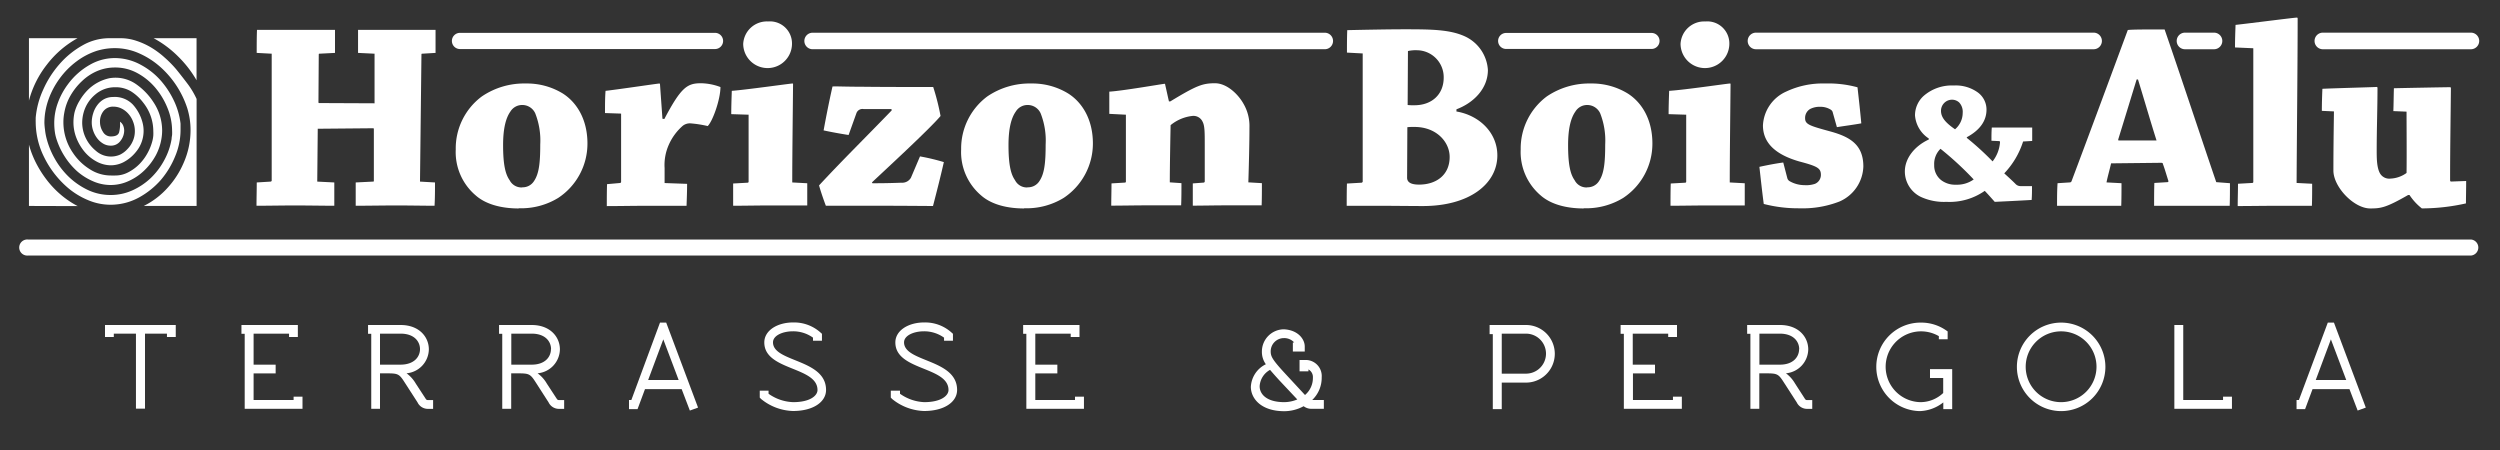
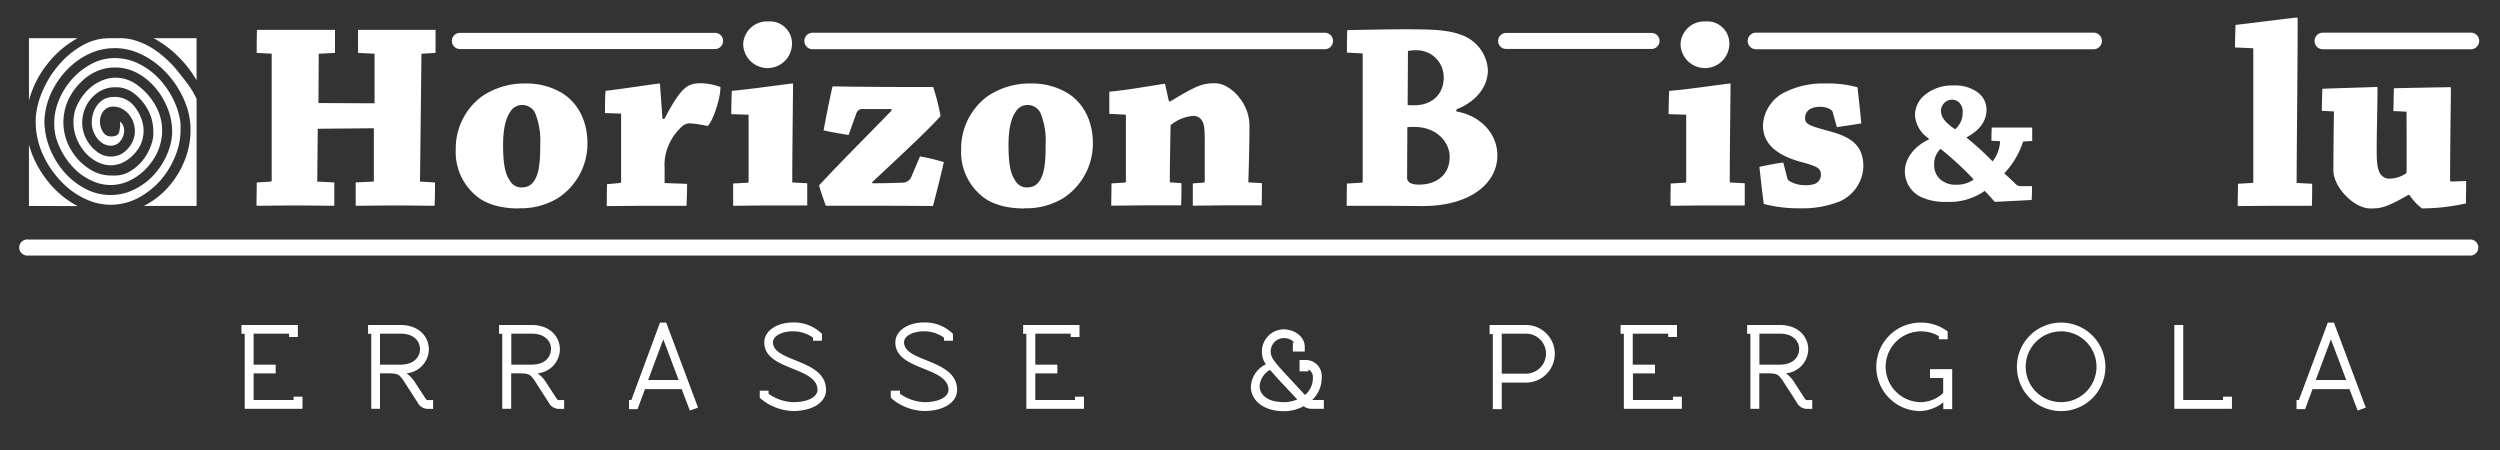
<svg xmlns="http://www.w3.org/2000/svg" id="Calque_1" data-name="Calque 1" viewBox="0 0 500 90.05">
  <rect x="0" y="0" width="500" height="90.05" fill="#333333" stroke="none" />
  <defs>
    <style>.cls-1{fill:#fff;}</style>
  </defs>
  <path class="cls-1" d="M393.38,27.59a57.1,57.1,0,0,1,5.14,4.69A7.07,7.07,0,0,0,400,28.5c0-.17,0-.28-.21-.28l-1.5-.07c0-.94,0-1.81.07-2.65h4.3c1.29,0,2.66,0,3.78,0,0,.88,0,1.82,0,2.69l-1.82.11a16.48,16.48,0,0,1-3.77,6.37c.77.7,1.68,1.54,2.2,2.06a1.38,1.38,0,0,0,1,.49l2.35,0c0,.91,0,1.89-.07,2.77-2.35.14-5.25.28-7.38.38-.63-.7-1.26-1.43-2-2.2a12.24,12.24,0,0,1-7.66,2.2,11.06,11.06,0,0,1-5.14-1,5.66,5.66,0,0,1-3.18-5.07c0-2.69,2-5.11,4.79-6.4V27.7A6.07,6.07,0,0,1,383,23.08a5.26,5.26,0,0,1,1.71-3.88,8.56,8.56,0,0,1,6.05-2.1,7.51,7.51,0,0,1,4.86,1.43,4.24,4.24,0,0,1,1.68,3.4c0,2.27-1.36,4.13-3.95,5.52Zm1.36,8.3a64.09,64.09,0,0,0-6.64-6.13A4.2,4.2,0,0,0,386.84,33a3.71,3.71,0,0,0,1.36,3,4.6,4.6,0,0,0,3,.94A5.69,5.69,0,0,0,394.74,35.89Zm-3.77-10a4.33,4.33,0,0,0,1.57-3.33,2.72,2.72,0,0,0-.7-2.06,2.12,2.12,0,0,0-1.5-.56,2.22,2.22,0,0,0-2.14,2.24C388.2,23.54,389.22,24.62,391,25.85Z" />
  <path class="cls-1" d="M54.12,36.32a.23.23,0,0,0,.22-.21V10.74l-3-.16c0-1.46,0-3.14.06-4.61H67c0,1.47,0,3.15,0,4.61l-3.14.16c-.06,0-.11,0-.11.27l-.06,9.43c0,.11.06.17.11.17l11.11.05V10.74l-3.3-.16c0-1.46,0-3.14,0-4.61h15.5c0,1.41,0,3.2,0,4.61l-2.66.16c-.11,0-.16,0-.16.22L84,36.32l3,.17C87,38,87,39.63,86.91,41.15c-2.11,0-5.15-.06-7.43-.06-2.81,0-5.9.06-8.34.06,0-1.52,0-3.2,0-4.66l3.47-.17c.11,0,.16,0,.16-.21V25.86c0-.11,0-.21-.16-.21l-11.06.1-.1,10.57,3.41.17c0,1.51,0,3.14,0,4.66-2.17,0-5.26-.06-7.92-.06-2.38,0-5.36.06-7.64.06,0-1.52.05-3.15.05-4.66Z" />
  <path class="cls-1" d="M103.71,41.69c-3.14,0-6.4-.7-8.56-2.6a11.36,11.36,0,0,1-4-9.22,12.94,12.94,0,0,1,5.2-10.57,15,15,0,0,1,8.78-2.6,13.72,13.72,0,0,1,7.43,2c2.81,1.79,4.93,5.2,4.93,10a13,13,0,0,1-5.86,10.89,14.21,14.21,0,0,1-7.86,2.06Zm.7-4.23a2.68,2.68,0,0,0,2.39-1.24c1-1.47,1.25-3.64,1.25-7.32a14.84,14.84,0,0,0-1-6.23A2.83,2.83,0,0,0,104.52,21a2.76,2.76,0,0,0-2.44,1.31c-.92,1.3-1.46,3.41-1.46,6.72,0,4,.49,5.85,1.3,7a2.66,2.66,0,0,0,2.44,1.46Z" />
  <path class="cls-1" d="M121,22.61c0-1.46,0-3.09.11-4.44,2.44-.27,10.46-1.47,10.78-1.47.06,0,.11.06.11.17.16,2.27.33,4.55.49,6.88l.38.05c3.36-6.39,4.61-7.15,7.32-7.15a11.46,11.46,0,0,1,3.9.76c0,2.49-1.57,6.88-2.55,7.8a23,23,0,0,0-3.47-.54,2.32,2.32,0,0,0-1.52.49A10.83,10.83,0,0,0,133.74,29a9.93,9.93,0,0,0-.82,4.61c0,.92,0,2.17,0,3l4.5.16c0,1.41-.06,3-.11,4.39H129c-2.33,0-5.37.06-7.64.06,0-1.41,0-3,.05-4.39L124,36.6a.24.24,0,0,0,.22-.22V22.72Z" />
  <path class="cls-1" d="M146.25,22.83c0-1.47.06-3.2.11-4.66,2.93-.22,11.71-1.47,12.14-1.47.11,0,.11.06.11.17-.05,5.9-.16,14.2-.16,19.62l3,.16v4.44H154c-2.33,0-5.2.06-7.37.06,0-1.41,0-3,0-4.45l2.88-.16a.2.2,0,0,0,.21-.22V22.94Zm7.38-18.54a4.41,4.41,0,0,1,4.77,4.39,4.88,4.88,0,0,1-9.76.11,4.74,4.74,0,0,1,4.93-4.5Z" />
  <path class="cls-1" d="M174.49,36.65c1,0,3.09,0,5.8-.11a2,2,0,0,0,1.9-1L184,31.28a42.11,42.11,0,0,1,4.77,1.14c-.65,2.87-1.41,5.86-2.17,8.78-.87,0-6.13-.05-9.76-.05H165.17c-.43-1.14-1-2.77-1.36-4.07,4.83-5.2,8.73-9,14.53-15l-.05-.27H172.7a1.28,1.28,0,0,0-1.41.81L169.72,27c-1.73-.27-3.52-.6-5-.92.54-2.93,1.13-5.91,1.78-8.78.6-.06,2.61.05,6,.05,4.22.05,9.21.05,14.14.05a46.07,46.07,0,0,1,1.47,5.8c-2.23,2.66-11.49,11.17-13.72,13.28Z" />
  <path class="cls-1" d="M204.79,41.69c-3.15,0-6.4-.7-8.56-2.6a11.37,11.37,0,0,1-4-9.22,13,13,0,0,1,5.21-10.57,15,15,0,0,1,8.78-2.6,13.68,13.68,0,0,1,7.42,2c2.82,1.79,4.94,5.2,4.94,10a13.06,13.06,0,0,1-5.86,10.89,14.21,14.21,0,0,1-7.86,2.06Zm.7-4.23a2.68,2.68,0,0,0,2.39-1.24c1-1.47,1.25-3.64,1.25-7.32a14.84,14.84,0,0,0-1-6.23A2.83,2.83,0,0,0,205.6,21a2.76,2.76,0,0,0-2.44,1.31c-.92,1.3-1.46,3.41-1.46,6.72,0,4,.49,5.85,1.3,7a2.65,2.65,0,0,0,2.44,1.46Z" />
  <path class="cls-1" d="M221.86,22.77c0-1.46,0-3,0-4.44,2.71-.16,10.74-1.57,11.06-1.57.06,0,.11,0,.11.16.27,1.14.49,2.22.76,3.36l.27,0c5.26-3.19,6.45-3.63,8.94-3.63,2.33,0,4.56,2.12,5.64,4a8.81,8.81,0,0,1,1.25,4.82c0,3-.11,7.59-.22,11l2.71.16c0,1.41,0,3-.05,4.44h-7c-2.33,0-4.87.06-6.77.06,0-1.41,0-3,0-4.45l2.17-.16a.24.24,0,0,0,.22-.22c0-2.22,0-5.2,0-7.31,0-2.55,0-3.85-.44-4.66a2,2,0,0,0-2.05-1.14,8.27,8.27,0,0,0-4.34,1.84c-.06,3.2-.16,8.35-.16,11.44l2.33.16c0,1.46,0,3-.06,4.44h-6.77c-2.28,0-5.1.06-7.21.06,0-1.41.05-3,.05-4.45l2.66-.16a.2.2,0,0,0,.22-.22V22.94Z" />
  <path class="cls-1" d="M272.32,36.54c.05,0,.22-.11.22-.22V10.69l-3.15-.17c0-1.4,0-3,.06-4.49,2.71-.06,8.13-.17,11.16-.17,5.37,0,9.27,0,12.36,1.41A7.93,7.93,0,0,1,297.58,14c0,3.69-2.82,6.56-6.29,7.86v.44c4.55.76,8.18,4.22,8.18,8.78,0,5.69-5.58,10.13-14.9,10.13-1.74,0-6.56-.05-7.64-.05h-7.59c0-1.41,0-3,.05-4.45Zm9.1-1.08c-.05,1.19,1.14,1.46,2.39,1.46,3.42,0,6.12-1.9,6.12-5.53,0-3-2.65-6-7-6a10.88,10.88,0,0,0-1.46.05ZM281.53,21a10.17,10.17,0,0,0,1.36.05c3.47,0,5.85-2.16,5.85-5.53a5.39,5.39,0,0,0-5.31-5.47,7,7,0,0,0-1.84.16Z" />
-   <path class="cls-1" d="M316.71,41.69c-3.15,0-6.4-.7-8.57-2.6a11.39,11.39,0,0,1-4-9.22,13,13,0,0,1,5.2-10.57,15.07,15.07,0,0,1,8.79-2.6,13.68,13.68,0,0,1,7.42,2c2.82,1.79,4.93,5.2,4.93,10a13,13,0,0,1-5.85,10.89,14.21,14.21,0,0,1-7.86,2.06Zm.7-4.23a2.68,2.68,0,0,0,2.39-1.24c1-1.47,1.24-3.64,1.24-7.32a14.88,14.88,0,0,0-1-6.23A2.85,2.85,0,0,0,317.52,21a2.76,2.76,0,0,0-2.44,1.31c-.92,1.3-1.46,3.41-1.46,6.72,0,4,.48,5.85,1.3,7a2.65,2.65,0,0,0,2.44,1.46Z" />
  <path class="cls-1" d="M333.72,22.83c0-1.47.06-3.2.11-4.66C336.76,18,345.54,16.7,346,16.7c.11,0,.11.06.11.17-.05,5.9-.16,14.2-.16,19.62l3,.16v4.44h-7.48c-2.33,0-5.2.06-7.37.06,0-1.41,0-3,.05-4.45l2.88-.16a.2.2,0,0,0,.21-.22V22.94ZM341.1,4.29a4.41,4.41,0,0,1,4.77,4.39,4.88,4.88,0,0,1-9.76.11A4.73,4.73,0,0,1,341,4.29Z" />
  <path class="cls-1" d="M357.46,35.62a1,1,0,0,0,.44.6,6,6,0,0,0,3,.81,5.4,5.4,0,0,0,2.11-.27A1.93,1.93,0,0,0,364.18,35c0-1.36-.65-1.74-4.33-2.71-4.88-1.41-7.26-3.79-7.26-7.21a7.81,7.81,0,0,1,4.66-6.77A17.05,17.05,0,0,1,365,16.7a22.06,22.06,0,0,1,6.5.76c.27,2.39.54,4.83.76,7.21-1.46.27-3.2.49-4.88.76l-.81-2.87a.9.9,0,0,0-.38-.6,3.83,3.83,0,0,0-2.11-.6,4.19,4.19,0,0,0-2.06.44,2.08,2.08,0,0,0-1,1.84c0,1.25.92,1.52,5.09,2.66,3.91,1.08,6.56,2.65,6.56,7a7.9,7.9,0,0,1-4.77,7,20.24,20.24,0,0,1-8,1.36,27.52,27.52,0,0,1-7.15-.87c-.33-2.49-.6-5-.87-7.42,1.52-.33,3.14-.65,4.77-.87Z" />
  <path class="cls-1" d="M494.18,51.11H5.58a1.61,1.61,0,1,1,0-3.21h488.6a1.61,1.61,0,0,1,0,3.21Z" />
  <path class="cls-1" d="M143,9.81H92a1.62,1.62,0,0,1,0-3.24h51a1.62,1.62,0,1,1,0,3.24Z" />
  <path class="cls-1" d="M264.83,9.84H162.65a1.65,1.65,0,1,1,0-3.29H264.83a1.65,1.65,0,1,1,0,3.29Z" />
  <path class="cls-1" d="M418.72,9.85H351.2a1.66,1.66,0,0,1,0-3.32h67.52a1.66,1.66,0,0,1,0,3.32Z" />
  <path class="cls-1" d="M494.18,9.85H464.57a1.66,1.66,0,1,1,0-3.32h29.61a1.66,1.66,0,0,1,0,3.32Z" />
-   <path class="cls-1" d="M442.82,9.85H437a1.66,1.66,0,0,1,0-3.32h5.8a1.66,1.66,0,0,1,0,3.32Z" />
  <path class="cls-1" d="M330.31,9.79H301.22a1.6,1.6,0,0,1,0-3.2h29.09a1.6,1.6,0,1,1,0,3.2Z" />
  <path class="cls-1" d="M5.79,7.64h9.72a19.7,19.7,0,0,0-6.13,5.28,19.81,19.81,0,0,0-3.59,7.2Zm0,33.55V28.93a19,19,0,0,0,1.44,3.71,21.78,21.78,0,0,0,2.18,3.42A19.41,19.41,0,0,0,12.23,39a18.07,18.07,0,0,0,3.31,2.22ZM24,24.34a1.77,1.77,0,0,1,.64.79,2.74,2.74,0,0,1,.2,1,3.36,3.36,0,0,1-.71,2,2.33,2.33,0,0,1-2,1,2.93,2.93,0,0,1-1.55-.44,4.17,4.17,0,0,1-1.19-1.1,5.27,5.27,0,0,1-.77-1.49,5,5,0,0,1-.27-1.58,5.92,5.92,0,0,1,.29-1.86A5.14,5.14,0,0,1,19.48,21a4.19,4.19,0,0,1,1.34-1.17,3.82,3.82,0,0,1,1.79-.43,5,5,0,0,1,3.93,1.48,8.5,8.5,0,0,1,1.89,3.36,6.56,6.56,0,0,1-1.28,6.19,7.83,7.83,0,0,1-2.43,2,5.66,5.66,0,0,1-2.52.63,6.07,6.07,0,0,1-2.83-.72A8.22,8.22,0,0,1,17,30.46a10,10,0,0,1-1.68-2.77,8.57,8.57,0,0,1-.63-3.24,9.26,9.26,0,0,1,.21-1.93,8.72,8.72,0,0,1,1-2.36,10.79,10.79,0,0,1,1.55-2.06,8.73,8.73,0,0,1,4.45-2.46,8.06,8.06,0,0,1,1.28-.1A7.24,7.24,0,0,1,27.45,17a12.86,12.86,0,0,1,3.27,3.48,10.24,10.24,0,0,1,1.71,5.64,10,10,0,0,1-.11,1.42,10.77,10.77,0,0,1-1.16,3.53,12.41,12.41,0,0,1-2.28,3,10.92,10.92,0,0,1-3.11,2.12,8.55,8.55,0,0,1-3.64.81,8.71,8.71,0,0,1-3.62-.79,12,12,0,0,1-3.13-2,14.28,14.28,0,0,1-2.44-2.91A14.55,14.55,0,0,1,11.36,28a8.54,8.54,0,0,1-.4-1.68,13.26,13.26,0,0,1-.11-1.67,11.74,11.74,0,0,1,.73-4.1,14.36,14.36,0,0,1,2-3.69A13.93,13.93,0,0,1,18,12.94a10,10,0,0,1,5.69-1.3A10.85,10.85,0,0,1,28.23,13a14.2,14.2,0,0,1,3.82,3,17.42,17.42,0,0,1,2.73,4.13,14.59,14.59,0,0,1,1.33,4.6c0,.2,0,.4,0,.62s0,.44,0,.66a13.61,13.61,0,0,1-1.09,5.28A17.33,17.33,0,0,1,32.16,36a16.24,16.24,0,0,1-4.26,3.44,11.83,11.83,0,0,1-5.11,1.49A11.48,11.48,0,0,1,17.55,40a15.28,15.28,0,0,1-4.44-2.85,19.25,19.25,0,0,1-4.32-5.79,15.8,15.8,0,0,1-1.65-7,2.82,2.82,0,0,1,0-.4c0-.15,0-.28,0-.4A16.86,16.86,0,0,1,8.61,18a20,20,0,0,1,3.26-5.14A17.34,17.34,0,0,1,16.46,9.1a10.8,10.8,0,0,1,5.38-1.46H24.1a10,10,0,0,1,3.14.51,14.88,14.88,0,0,1,3,1.36,17.36,17.36,0,0,1,2.69,2,22.53,22.53,0,0,1,2.28,2.31c.75.92,1.5,1.88,2.25,2.87a16.33,16.33,0,0,1,1.86,3.1V41.19H28.75a15.92,15.92,0,0,0,4.76-3.62,17.66,17.66,0,0,0,3.22-5A16.21,16.21,0,0,0,38.11,26a14.84,14.84,0,0,0-.66-4.37,18.86,18.86,0,0,0-5.51-8.35,16.19,16.19,0,0,0-4.2-2.65,11.85,11.85,0,0,0-4.81-1,12.51,12.51,0,0,0-1.71.12,13.54,13.54,0,0,0-1.74.38,13.79,13.79,0,0,0-4.17,2.15,16,16,0,0,0-3.37,3.41A16.48,16.48,0,0,0,9.7,19.9a14,14,0,0,0-.82,4.66A12.44,12.44,0,0,0,9,25.93a11,11,0,0,0,.22,1.36,16.42,16.42,0,0,0,1.67,4.33,15.82,15.82,0,0,0,2.87,3.75A14.54,14.54,0,0,0,17.58,38a10.6,10.6,0,0,0,4.55,1,10.43,10.43,0,0,0,4.35-.93,13.14,13.14,0,0,0,3.68-2.47A14.27,14.27,0,0,0,32.87,32a13.36,13.36,0,0,0,1.45-4.2c0-.27.06-.54.1-.82a7.67,7.67,0,0,0,0-.82,12.08,12.08,0,0,0-.91-4.53,14.91,14.91,0,0,0-2.46-4.1,12.47,12.47,0,0,0-3.64-2.94A9.14,9.14,0,0,0,23,13.5a9,9,0,0,0-3.61.73,10.14,10.14,0,0,0-3,2,12.43,12.43,0,0,0-2.28,2.87,10.47,10.47,0,0,0-1.25,3.44,10,10,0,0,0-.18,1.9,10.8,10.8,0,0,0,1.92,6.15,11,11,0,0,0,3.32,3.23,7.79,7.79,0,0,0,4.32,1.28l.41,0,.4,0a5.5,5.5,0,0,0,2.56-.62,8.86,8.86,0,0,0,2.22-1.61,9.78,9.78,0,0,0,1.69-2.28,10.23,10.23,0,0,0,1-2.58,6.3,6.3,0,0,0,.14-.91,8.64,8.64,0,0,0,0-.88,9.14,9.14,0,0,0-2-5.67,9.21,9.21,0,0,0-2.4-2.24,5.86,5.86,0,0,0-3.2-.86,6,6,0,0,0-4,1.45,7.15,7.15,0,0,0-2.33,3.59,7.69,7.69,0,0,0-.29,2,7.12,7.12,0,0,0,.71,3.11,7.54,7.54,0,0,0,2,2.54,4.54,4.54,0,0,0,4.86.79A4.89,4.89,0,0,0,25.5,29.8a5.21,5.21,0,0,0,1.07-1.61,4.82,4.82,0,0,0,.4-2,5,5,0,0,0-.33-1.79,4.94,4.94,0,0,0-.89-1.55,4.42,4.42,0,0,0-1.36-1.1,3.66,3.66,0,0,0-1.71-.42,2.4,2.4,0,0,0-2,.91A3.36,3.36,0,0,0,20,24.45a3.59,3.59,0,0,0,.58,1.9,1.79,1.79,0,0,0,1.6.94c.92,0,1.47-.27,1.64-.82A6.78,6.78,0,0,0,24,24.34ZM39.31,7.64v8.41a22.22,22.22,0,0,0-3.68-4.75,21,21,0,0,0-4.91-3.66Z" />
-   <path class="cls-1" d="M414,36.48a.37.37,0,0,0,.32-.27c3.28-8.71,8-21.45,11.24-30.21,1-.11,3.44-.11,7.36-.11,3.12,9,7.37,21.88,10.33,30.54l2.74.21c0,1.46,0,3-.05,4.52H430.82c0-1.5,0-3.06.05-4.57l2.64-.16a.19.19,0,0,0,.16-.27c-.27-.81-.76-2.53-1.08-3.33,0-.22-.16-.27-.37-.27l-10,.11c-.27,1.18-.7,2.68-.92,3.81l3,.16c0,1.46,0,3-.05,4.52H411.41c0-1.5,0-3.06.1-4.52Zm13.33-20.59c-1.23,4-2.52,8.23-3.65,11.88-.06.22-.06.33.1.33h7.53c-1.13-3.55-2.42-8-3.71-12.21Z" />
  <path class="cls-1" d="M447.6,36.75l2.84-.16a.2.2,0,0,0,.22-.21V9.65L447,9.49c0-1.5.06-3.12.11-4.51,3-.33,11.72-1.46,12.26-1.46.11,0,.16.06.16.22,0,8.92-.16,22.85-.21,32.85l3.11.16c0,1.45,0,3-.05,4.41h-7.47c-2.26,0-5.11.05-7.37.05C447.54,39.76,447.6,38.15,447.6,36.75Z" />
  <path class="cls-1" d="M493.19,40.68a40.25,40.25,0,0,1-8.82,1A11.24,11.24,0,0,1,481.9,39h-.27c-4.41,2.53-5.43,2.69-7.58,2.69-3.28,0-7.37-4.3-7.37-7.58,0-4.09.06-8.34.11-11.83l-2.42-.11c0-1.45.05-3,.11-4.41,2.2-.11,10.16-.32,10.86-.37.11,0,.16.1.16.21,0,3.76-.16,8.5-.16,12.42,0,1.56,0,3.44.64,4.62a2.13,2.13,0,0,0,2.1,1.08,5.88,5.88,0,0,0,3.23-1.13c.05-3.66,0-9,0-12.26l-2.64-.11c.06-1.5.06-3.17.11-4.57,2-.05,10.49-.21,11.29-.21.06,0,.11.16.11.21-.05,5.7-.16,12.16-.16,18.34,0,.21.05.32.21.32l3-.11C493.24,37.61,493.19,39.28,493.19,40.68Z" />
-   <path class="cls-1" d="M35.15,65V67.4H33.39v-.67H29v15H27.19v-15H22.76v.67H21V65Z" />
  <path class="cls-1" d="M50.72,66.73v6.2h4.41v1.75H50.72V80h8v-.67h1.78v2.43H48.94v-15h-.65V65H59.57V67.4H57.81v-.67Z" />
  <path class="cls-1" d="M85,79.54c.29.47.34.47.62.47h1v1.76h-1a2.27,2.27,0,0,1-2.11-1.29l-2.58-4c-1.09-1.71-1.34-1.81-3.59-1.81H76v7.09H74.25v-15h-.64V65h6.51c3.75,0,5.65,2.42,5.65,4.88a4.89,4.89,0,0,1-4.46,4.78,6.73,6.73,0,0,1,1.86,2.08Zm-1-9.71c0-1.51-1.14-3.1-3.87-3.1H76v6.2h4.09C82.85,72.93,84,71.34,84,69.83Z" />
  <path class="cls-1" d="M111.21,79.54c.3.47.35.47.62.47h1v1.76h-1a2.28,2.28,0,0,1-2.11-1.29l-2.57-4c-1.1-1.71-1.34-1.81-3.6-1.81h-1.31v7.09h-1.79v-15h-.64V65h6.52c3.74,0,5.65,2.42,5.65,4.88a4.89,4.89,0,0,1-4.46,4.78,6.73,6.73,0,0,1,1.86,2.08Zm-1-9.71c0-1.51-1.14-3.1-3.86-3.1h-4.09v6.2h4.09C109.05,72.93,110.19,71.34,110.19,69.83Z" />
  <path class="cls-1" d="M132,64.52h1.24l6.37,17-1.64.59-1.64-4.29H129l-1.49,4h-1.71V80h.47ZM129.63,76h6.1l-3.07-8.13Z" />
  <path class="cls-1" d="M158.64,80.43c3.42,0,4.86-1.33,4.86-2.42,0-4.74-10.64-3.85-10.64-9.52,0-2.38,2.58-4,5.78-4a7.93,7.93,0,0,1,5.45,2l.3.27v1.39H162.6v-.62a6.8,6.8,0,0,0-4-1.27c-2.13,0-4,.87-4,2.21,0,4,10.61,3.3,10.61,9.52,0,2.4-2.56,4.21-6.62,4.21a10.57,10.57,0,0,1-6.37-2.4l-.27-.28V78.13h1.76v.62A9,9,0,0,0,158.64,80.43Z" />
  <path class="cls-1" d="M184.84,80.43c3.42,0,4.86-1.33,4.86-2.42,0-4.74-10.63-3.85-10.63-9.52,0-2.38,2.58-4,5.77-4a7.9,7.9,0,0,1,5.45,2l.3.27v1.39h-1.78v-.62a6.83,6.83,0,0,0-4-1.27c-2.13,0-4,.87-4,2.21,0,4,10.61,3.3,10.61,9.52,0,2.4-2.55,4.21-6.62,4.21a10.59,10.59,0,0,1-6.37-2.4l-.27-.28V78.13H180v.62A9,9,0,0,0,184.84,80.43Z" />
  <path class="cls-1" d="M207.06,66.73v6.2h4.41v1.75h-4.41V80H215v-.67h1.79v2.43H205.27v-15h-.64V65H215.9V67.4h-1.76v-.67Z" />
  <path class="cls-1" d="M256.79,67.62a2.65,2.65,0,0,0-2.65,2.65c0,1,.29,1.64,3,4.56L261,79a4.45,4.45,0,0,0,1.58-3.47,1.73,1.73,0,0,0-.89-1.64v.37h-1.78V72h1.43a3.21,3.21,0,0,1,3,3.45A6.14,6.14,0,0,1,262.44,80h2.33v1.76h-2.56a2.49,2.49,0,0,1-1.48-.52,8.14,8.14,0,0,1-3.87,1c-4.66,0-6.69-2.55-6.69-4.88a5.32,5.32,0,0,1,3-4.51,4.21,4.21,0,0,1-.79-2.56,4.44,4.44,0,0,1,4.41-4.43c2.85.15,4.16,2,4.16,3.44v1h-2.38V68.49h.27A2.72,2.72,0,0,0,256.79,67.62Zm-4.86,9.62c0,1.63,1.44,3.19,4.93,3.19a6.92,6.92,0,0,0,2.6-.54l-3.61-3.84c-.75-.82-1.34-1.49-1.84-2.08A4,4,0,0,0,251.93,77.24Z" />
  <path class="cls-1" d="M305.2,65a5.76,5.76,0,0,1,0,11.52h-4.85v5.3h-1.79v-15h-.64V65Zm-4.85,9.73h4.85a4,4,0,1,0,0-8h-4.85Z" />
  <path class="cls-1" d="M326.55,66.73v6.2H331v1.75h-4.41V80h8v-.67h1.78v2.43H324.77v-15h-.65V65H335.4V67.4h-1.76v-.67Z" />
  <path class="cls-1" d="M360.84,79.54c.29.47.34.47.61.47h1v1.76h-1a2.27,2.27,0,0,1-2.1-1.29l-2.58-4c-1.09-1.71-1.34-1.81-3.59-1.81h-1.32v7.09h-1.78v-15h-.65V65H356c3.74,0,5.65,2.42,5.65,4.88a4.89,4.89,0,0,1-4.46,4.78A6.73,6.73,0,0,1,359,76.69Zm-1-9.71c0-1.51-1.14-3.1-3.87-3.1h-4.09v6.2H356C358.68,72.93,359.82,71.34,359.82,69.83Z" />
  <path class="cls-1" d="M386,73.82h4.44v8h-1.78V80.48A8,8,0,0,1,384,82.22a8.85,8.85,0,0,1,.22-17.7,8.72,8.72,0,0,1,5.13,1.64l.18.12v1.57h-1.76v-.62a7.08,7.08,0,1,0-3.55,13.2,6.64,6.64,0,0,0,4.42-1.83v-3H386Z" />
  <path class="cls-1" d="M421.08,73.37a8.85,8.85,0,1,1-8.85-8.85A8.86,8.86,0,0,1,421.08,73.37Zm-8.85,7.06a7.08,7.08,0,1,0-7.09-7.06A7.07,7.07,0,0,0,412.23,80.43Z" />
  <path class="cls-1" d="M444.61,80v-.67h1.78v2.43H434.87V65h1.78V80Z" />
  <path class="cls-1" d="M465.56,64.52h1.23l6.37,17-1.63.59-1.64-4.29h-7.38l-1.49,4h-1.71V80h.47ZM463.15,76h6.1l-3.07-8.13Z" />
</svg>